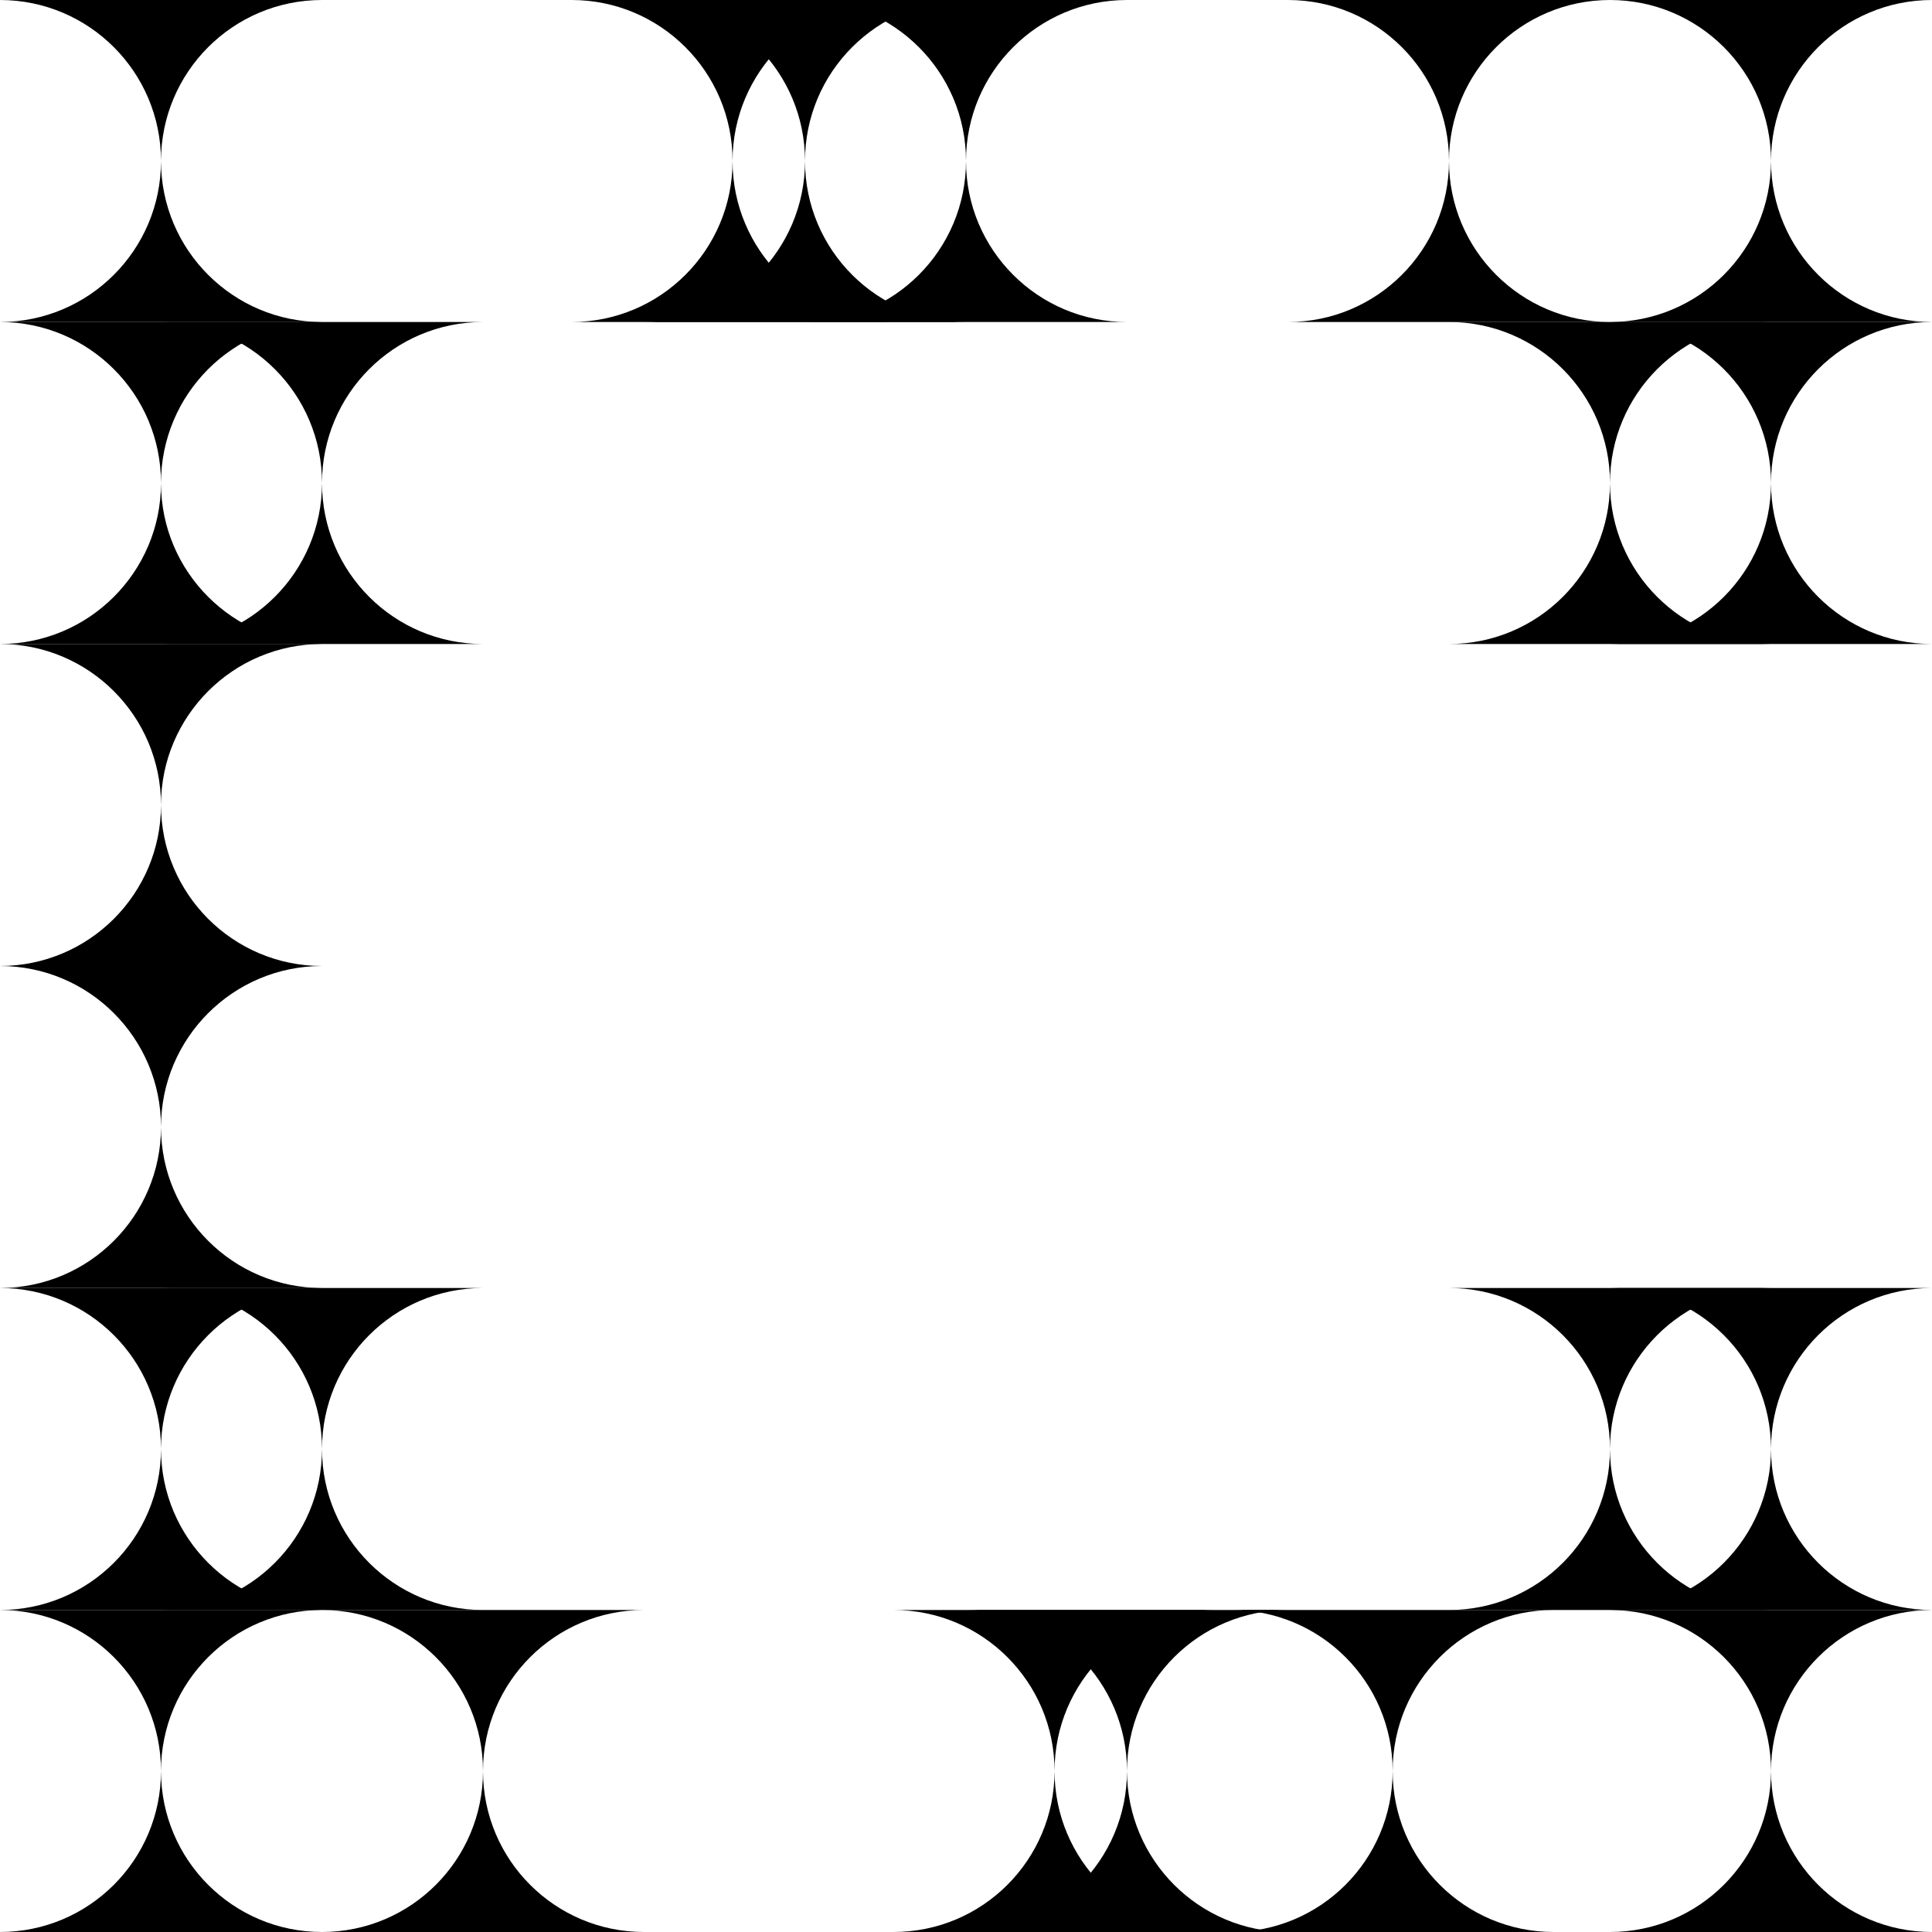
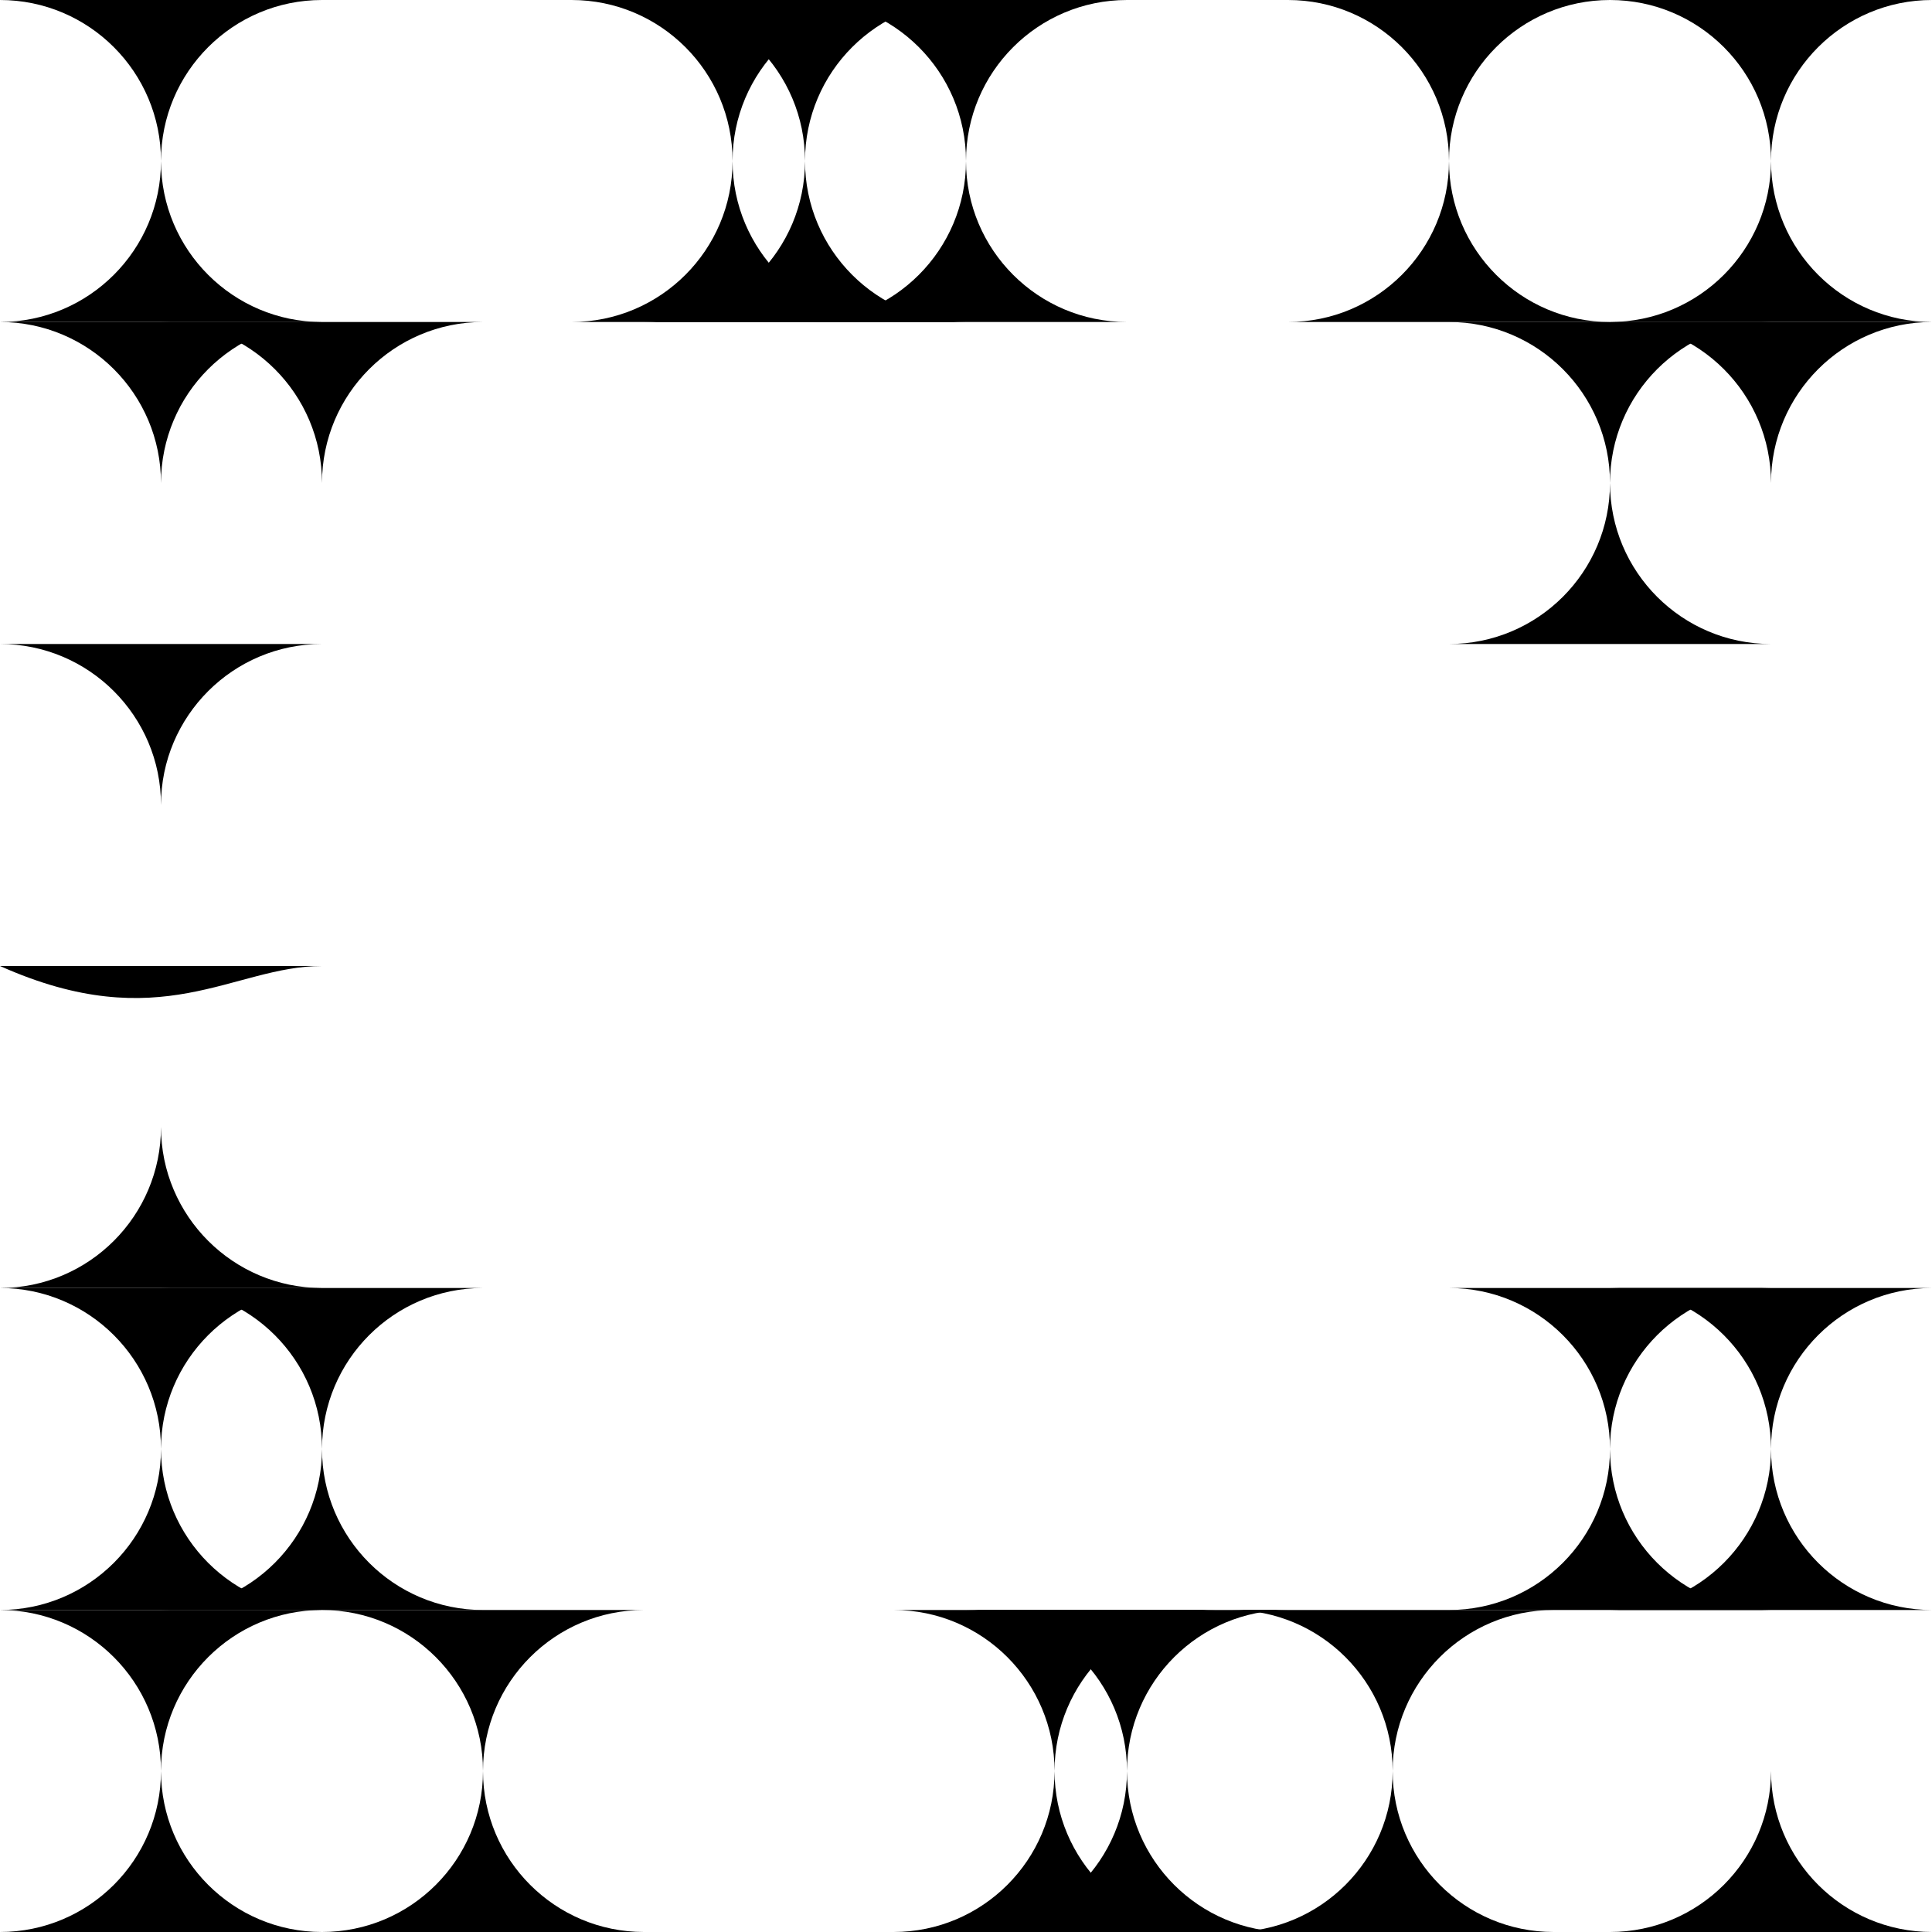
<svg xmlns="http://www.w3.org/2000/svg" width="240" height="240" viewBox="0 0 240 240" fill="none">
  <path fill-rule="evenodd" clip-rule="evenodd" d="M0 40C11.046 40 20 48.954 20 60C20 48.954 28.954 40 40 40H0Z" fill="black" />
-   <path fill-rule="evenodd" clip-rule="evenodd" d="M40 80C28.954 80 20 71.046 20 60C20 71.046 11.046 80 0 80L40 80Z" fill="black" />
  <path fill-rule="evenodd" clip-rule="evenodd" d="M0 80C11.046 80 20 88.954 20 100C20 88.954 28.954 80 40 80H0Z" fill="black" />
-   <path fill-rule="evenodd" clip-rule="evenodd" d="M40 120C28.954 120 20 111.046 20 100C20 111.046 11.046 120 0 120H40Z" fill="black" />
-   <path fill-rule="evenodd" clip-rule="evenodd" d="M0 120C11.046 120 20 128.954 20 140C20 128.954 28.954 120 40 120H0Z" fill="black" />
+   <path fill-rule="evenodd" clip-rule="evenodd" d="M0 120C20 128.954 28.954 120 40 120H0Z" fill="black" />
  <path fill-rule="evenodd" clip-rule="evenodd" d="M40 160C28.954 160 20 151.046 20 140C20 151.046 11.046 160 0 160H40Z" fill="black" />
  <path fill-rule="evenodd" clip-rule="evenodd" d="M0 160C11.046 160 20 168.954 20 180C20 168.954 28.954 160 40 160H0Z" fill="black" />
  <path fill-rule="evenodd" clip-rule="evenodd" d="M40 200C28.954 200 20 191.046 20 180C20 191.046 11.046 200 0 200H40Z" fill="black" />
  <path fill-rule="evenodd" clip-rule="evenodd" d="M0 200C11.046 200 20 208.954 20 220C20 208.954 28.954 200 40 200H0Z" fill="black" />
  <path fill-rule="evenodd" clip-rule="evenodd" d="M40 240C28.954 240 20 231.046 20 220C20 231.046 11.046 240 0 240H40Z" fill="black" />
  <path fill-rule="evenodd" clip-rule="evenodd" d="M40 200C51.046 200 60 208.954 60 220C60 208.954 68.954 200 80 200H40Z" fill="black" />
  <path fill-rule="evenodd" clip-rule="evenodd" d="M80 240C68.954 240 60 231.046 60 220C60 231.046 51.046 240 40 240H80Z" fill="black" />
  <path fill-rule="evenodd" clip-rule="evenodd" d="M111 200C122.046 200 131 208.954 131 220C131 208.954 139.954 200 151 200H111Z" fill="black" />
  <path fill-rule="evenodd" clip-rule="evenodd" d="M151 240C139.954 240 131 231.046 131 220C131 231.046 122.046 240 111 240H151Z" fill="black" />
  <path fill-rule="evenodd" clip-rule="evenodd" d="M120 200C131.046 200 140 208.954 140 220C140 208.954 148.954 200 160 200H120Z" fill="black" />
  <path fill-rule="evenodd" clip-rule="evenodd" d="M160 240C148.954 240 140 231.046 140 220C140 231.046 131.046 240 120 240H160Z" fill="black" />
  <path fill-rule="evenodd" clip-rule="evenodd" d="M153 200C164.046 200 173 208.954 173 220C173 208.954 181.954 200 193 200H153Z" fill="black" />
  <path fill-rule="evenodd" clip-rule="evenodd" d="M193 240C181.954 240 173 231.046 173 220C173 231.046 164.046 240 153 240H193Z" fill="black" />
  <path fill-rule="evenodd" clip-rule="evenodd" d="M0 0C11.046 0 20 8.954 20 20C20 8.954 28.954 0 40 0H0Z" fill="black" />
  <path fill-rule="evenodd" clip-rule="evenodd" d="M40 40C28.954 40 20 31.046 20 20C20 31.046 11.046 40 0 40L40 40Z" fill="black" />
  <path fill-rule="evenodd" clip-rule="evenodd" d="M71 0C82.046 0 91 8.954 91 20C91 8.954 99.954 0 111 0H71Z" fill="black" />
  <path fill-rule="evenodd" clip-rule="evenodd" d="M111 40C99.954 40 91 31.046 91 20C91 31.046 82.046 40 71 40L111 40Z" fill="black" />
  <path fill-rule="evenodd" clip-rule="evenodd" d="M80 0C91.046 0 100 8.954 100 20C100 8.954 108.954 0 120 0H80Z" fill="black" />
  <path fill-rule="evenodd" clip-rule="evenodd" d="M120 40C108.954 40 100 31.046 100 20C100 31.046 91.046 40 80 40L120 40Z" fill="black" />
  <path fill-rule="evenodd" clip-rule="evenodd" d="M100 0C111.046 0 120 8.954 120 20C120 8.954 128.954 0 140 0H100Z" fill="black" />
  <path fill-rule="evenodd" clip-rule="evenodd" d="M140 40C128.954 40 120 31.046 120 20C120 31.046 111.046 40 100 40L140 40Z" fill="black" />
  <path fill-rule="evenodd" clip-rule="evenodd" d="M160 0C171.046 0 180 8.954 180 20C180 8.954 188.954 0 200 0H160Z" fill="black" />
  <path fill-rule="evenodd" clip-rule="evenodd" d="M200 40C188.954 40 180 31.046 180 20C180 31.046 171.046 40 160 40L200 40Z" fill="black" />
  <path fill-rule="evenodd" clip-rule="evenodd" d="M200 0C211.046 0 220 8.954 220 20C220 8.954 228.954 0 240 0H200Z" fill="black" />
  <path fill-rule="evenodd" clip-rule="evenodd" d="M240 40C228.954 40 220 31.046 220 20C220 31.046 211.046 40 200 40L240 40Z" fill="black" />
  <path fill-rule="evenodd" clip-rule="evenodd" d="M200 40C211.046 40 220 48.954 220 60C220 48.954 228.954 40 240 40H200Z" fill="black" />
-   <path fill-rule="evenodd" clip-rule="evenodd" d="M240 80C228.954 80 220 71.046 220 60C220 71.046 211.046 80 200 80H240Z" fill="black" />
  <path fill-rule="evenodd" clip-rule="evenodd" d="M180 40C191.046 40 200 48.954 200 60C200 48.954 208.954 40 220 40H180Z" fill="black" />
  <path fill-rule="evenodd" clip-rule="evenodd" d="M220 80C208.954 80 200 71.046 200 60C200 71.046 191.046 80 180 80L220 80Z" fill="black" />
  <path fill-rule="evenodd" clip-rule="evenodd" d="M20 40C31.046 40 40 48.954 40 60C40 48.954 48.954 40 60 40H20Z" fill="black" />
-   <path fill-rule="evenodd" clip-rule="evenodd" d="M60 80C48.954 80 40 71.046 40 60C40 71.046 31.046 80 20 80H60Z" fill="black" />
  <path fill-rule="evenodd" clip-rule="evenodd" d="M180 160C191.046 160 200 168.954 200 180C200 168.954 208.954 160 220 160H180Z" fill="black" />
  <path fill-rule="evenodd" clip-rule="evenodd" d="M220 200C208.954 200 200 191.046 200 180C200 191.046 191.046 200 180 200H220Z" fill="black" />
  <path fill-rule="evenodd" clip-rule="evenodd" d="M20 160C31.046 160 40 168.954 40 180C40 168.954 48.954 160 60 160H20Z" fill="black" />
  <path fill-rule="evenodd" clip-rule="evenodd" d="M60 200C48.954 200 40 191.046 40 180C40 191.046 31.046 200 20 200H60Z" fill="black" />
-   <path fill-rule="evenodd" clip-rule="evenodd" d="M200 200C211.046 200 220 208.954 220 220C220 208.954 228.954 200 240 200H200Z" fill="black" />
  <path fill-rule="evenodd" clip-rule="evenodd" d="M240 240C228.954 240 220 231.046 220 220C220 231.046 211.046 240 200 240H240Z" fill="black" />
  <path fill-rule="evenodd" clip-rule="evenodd" d="M200 160C211.046 160 220 168.954 220 180C220 168.954 228.954 160 240 160H200Z" fill="black" />
  <path fill-rule="evenodd" clip-rule="evenodd" d="M240 200C228.954 200 220 191.046 220 180C220 191.046 211.046 200 200 200H240Z" fill="black" />
</svg>